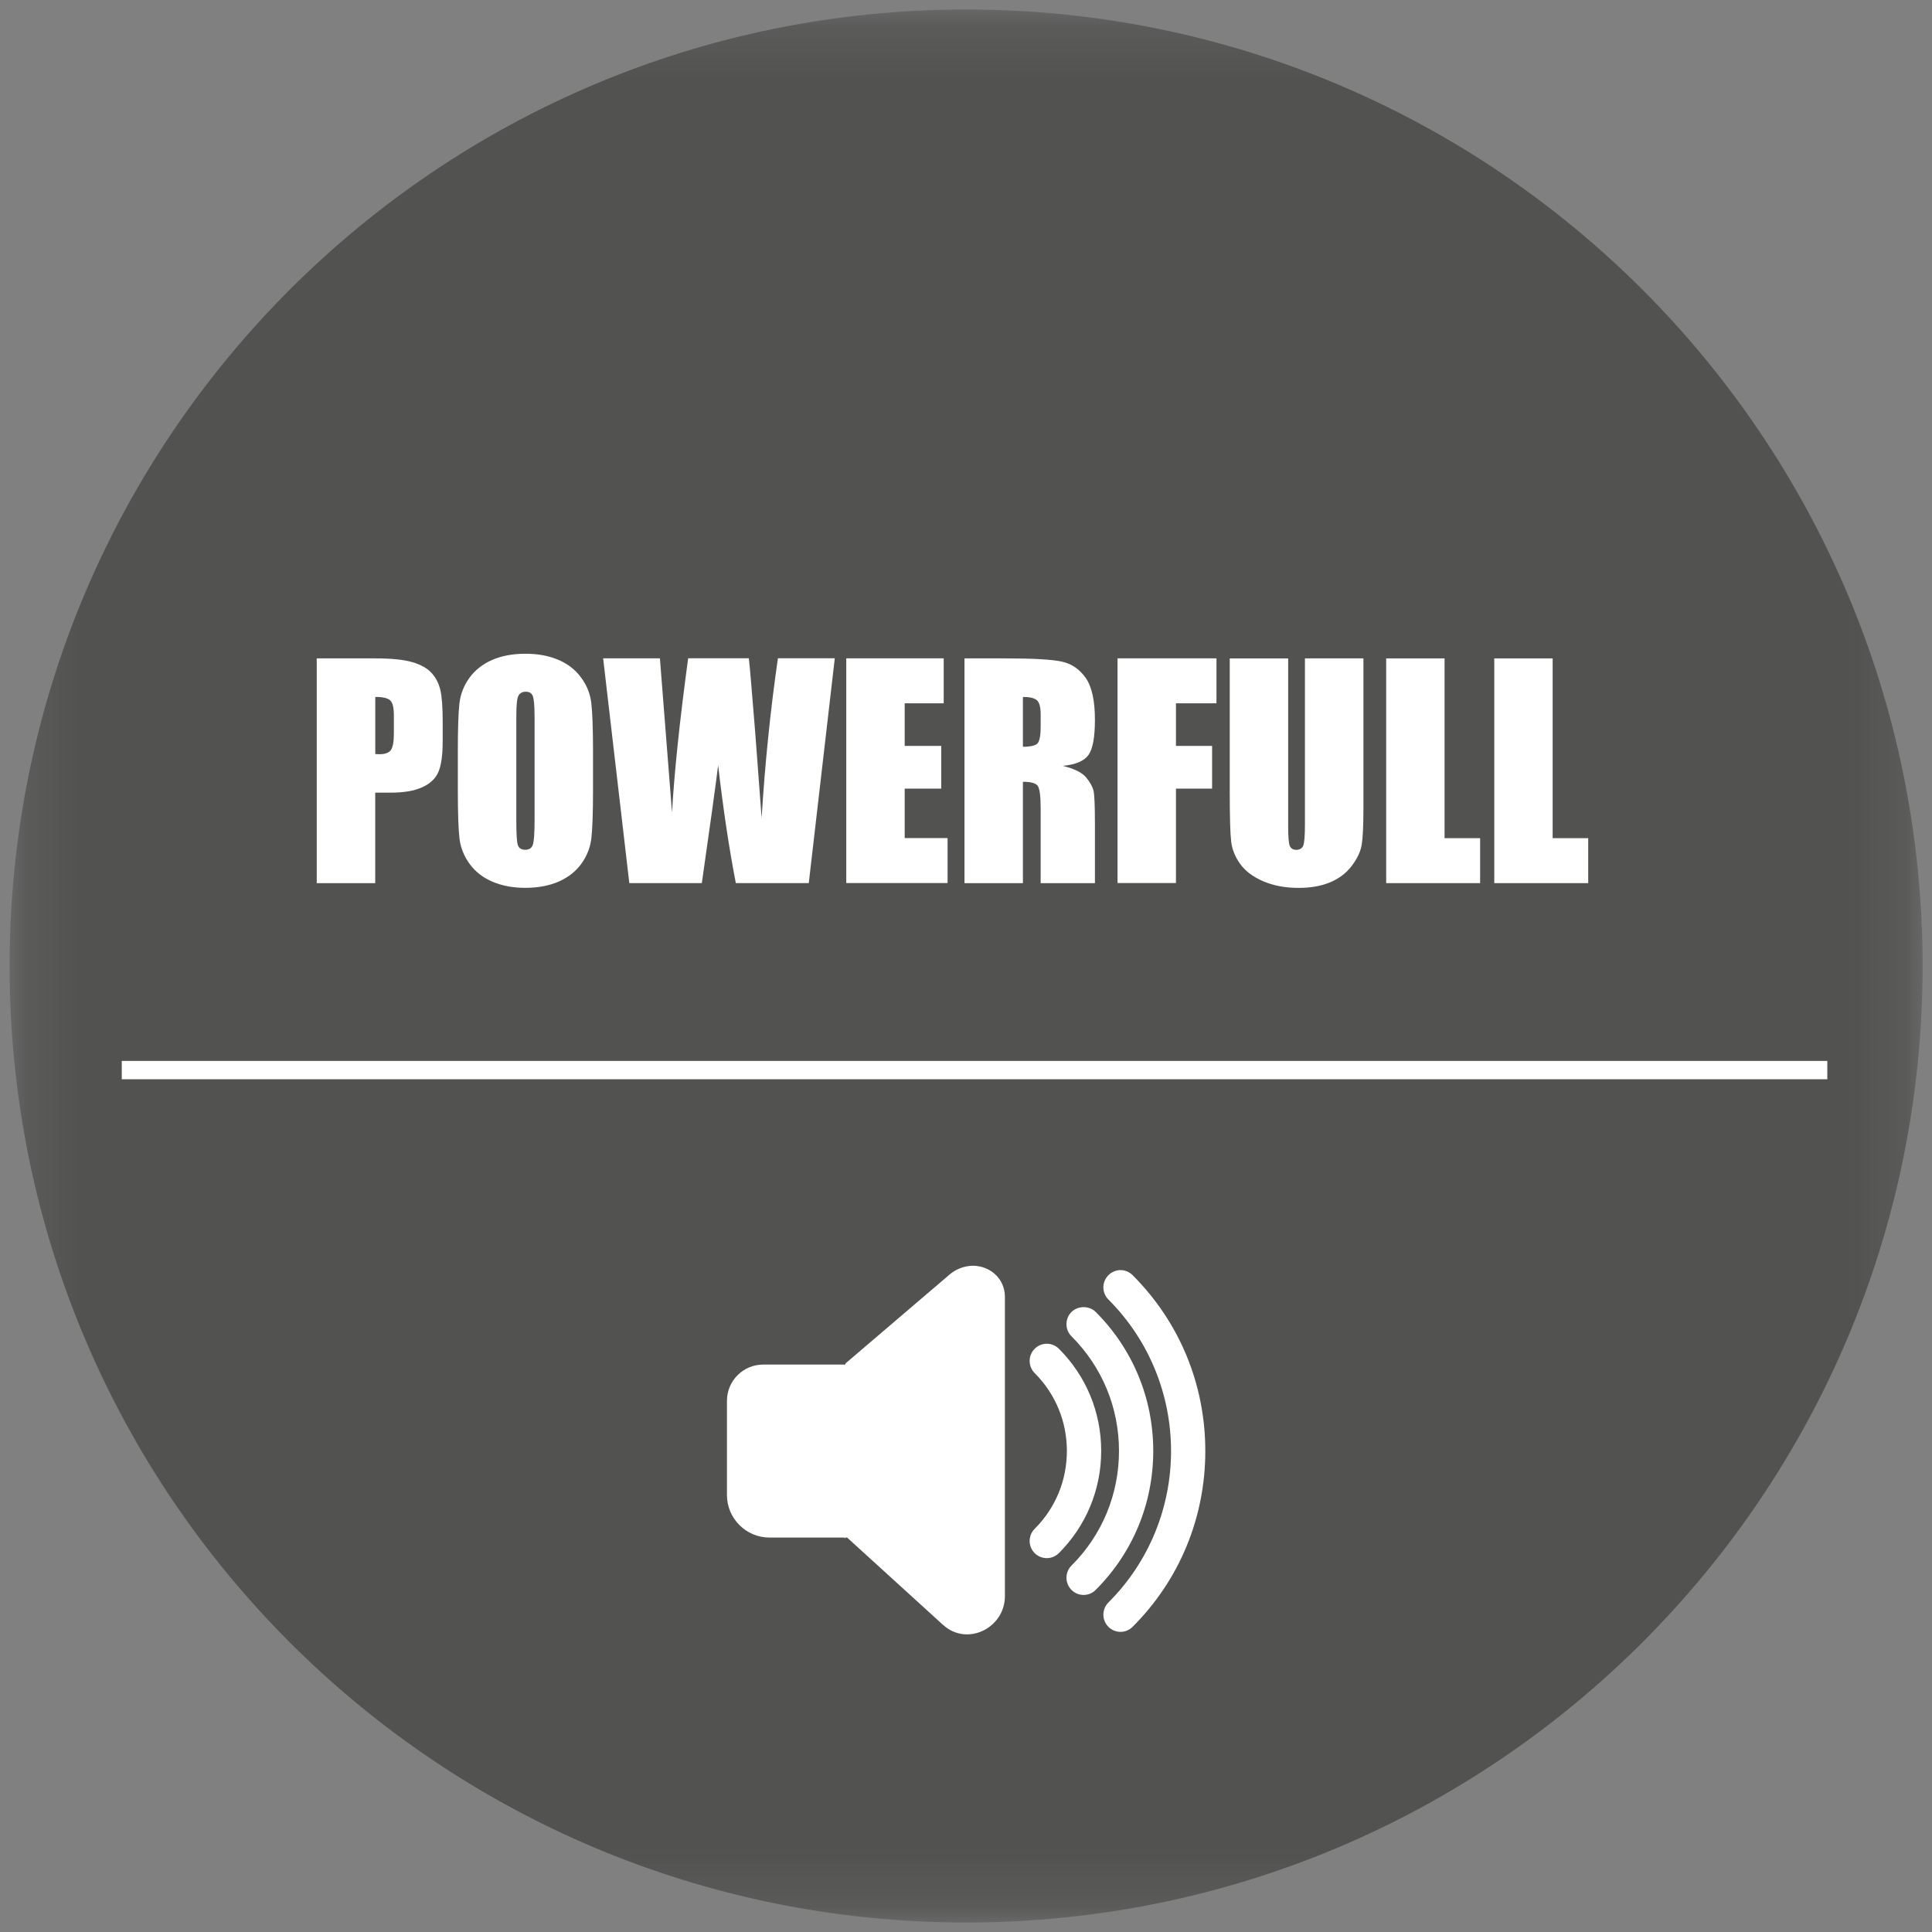
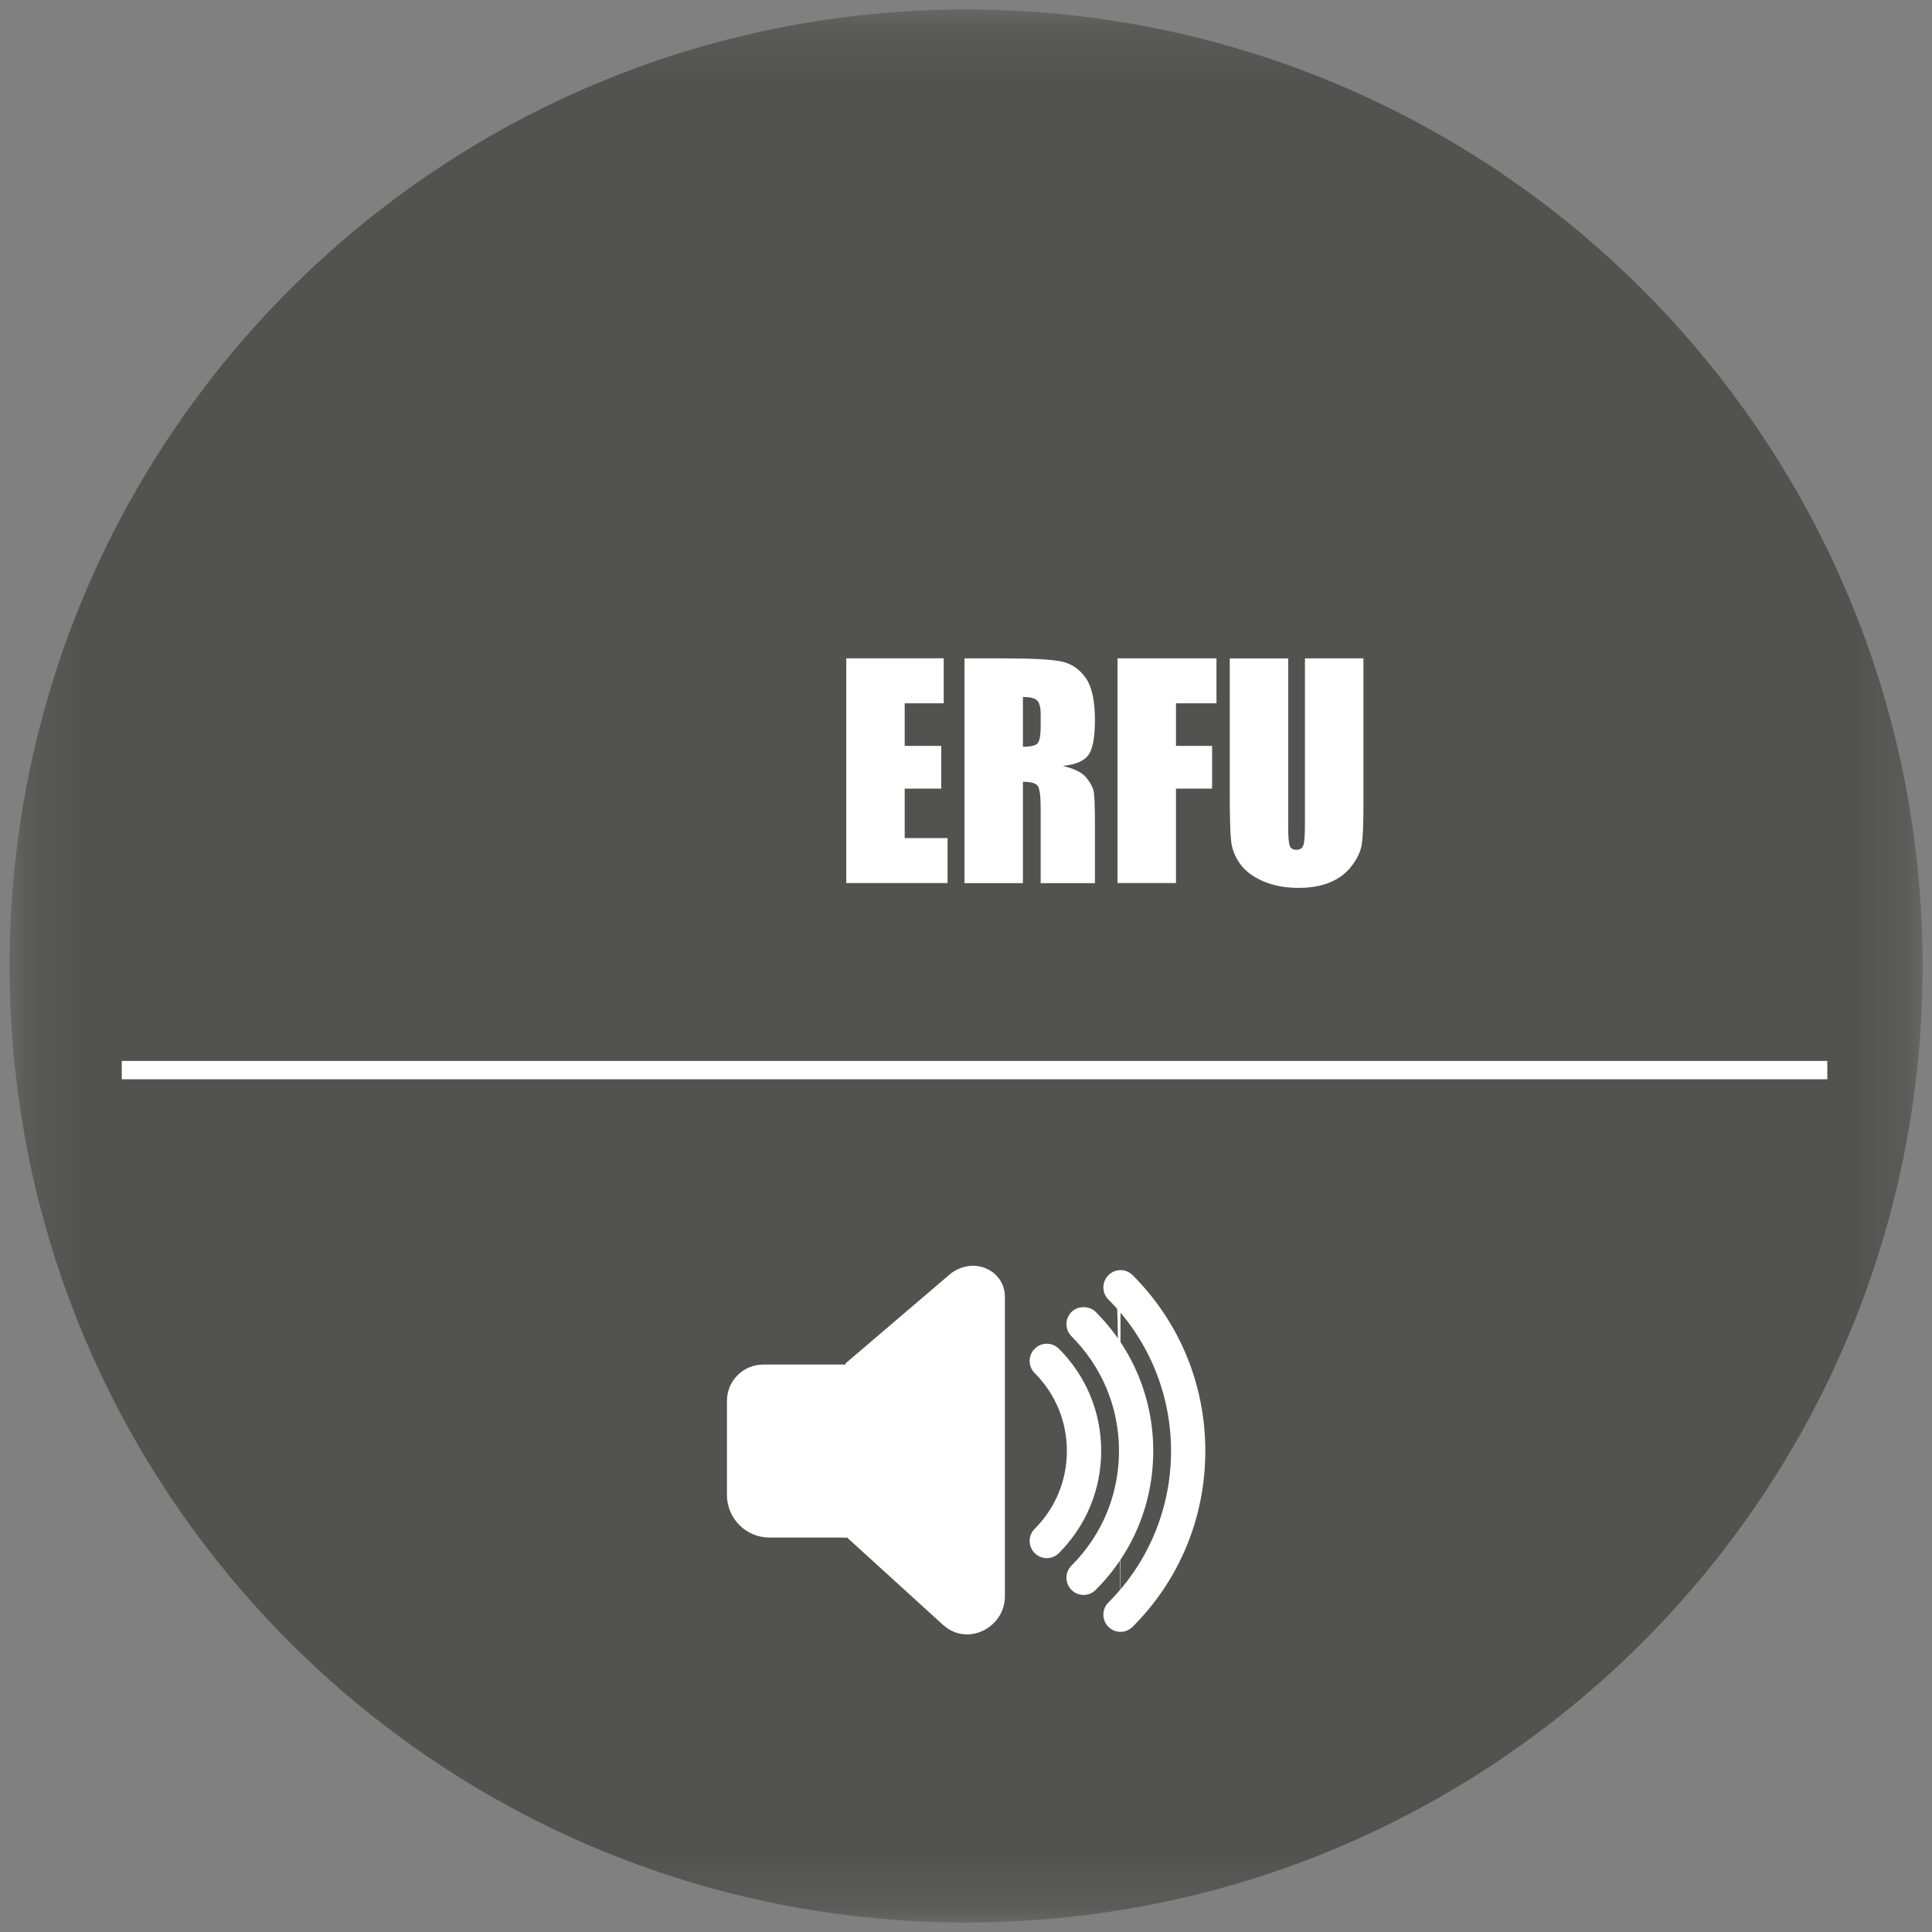
<svg xmlns="http://www.w3.org/2000/svg" width="37" height="37" viewBox="0 0 37 37" fill="none">
  <rect x="0" y="0" width="37" height="37" fill="#808080" stroke="none" />
  <mask id="mask0_3409_2416" style="mask-type:luminance" maskUnits="userSpaceOnUse" x="0" y="0" width="37" height="37">
    <path d="M36.82 0.182H0.184V36.818H36.82V0.182Z" fill="white" />
  </mask>
  <g mask="url(#mask0_3409_2416)">
    <path d="M18.502 36.818C28.619 36.818 36.82 28.617 36.82 18.5C36.82 8.383 28.619 0.182 18.502 0.182C8.385 0.182 0.184 8.383 0.184 18.5C0.184 28.617 8.385 36.818 18.502 36.818Z" fill="#525351" />
    <path d="M34.995 20.318H2.332V20.669H34.995V20.318Z" fill="white" />
    <path d="M20.215 25.897C20.122 25.805 19.972 25.805 19.88 25.897C19.788 25.99 19.788 26.14 19.88 26.232C20.739 27.091 20.739 28.487 19.88 29.345C19.788 29.438 19.788 29.588 19.88 29.68C19.926 29.726 19.986 29.75 20.047 29.75C20.108 29.75 20.168 29.726 20.214 29.68C21.258 28.637 21.258 26.941 20.215 25.898V25.897Z" fill="white" />
    <path d="M20.047 29.84C19.96 29.84 19.877 29.806 19.815 29.744C19.687 29.615 19.687 29.407 19.815 29.279C20.213 28.881 20.432 28.352 20.432 27.788C20.432 27.223 20.213 26.694 19.815 26.296C19.687 26.167 19.687 25.959 19.815 25.831C19.943 25.702 20.152 25.702 20.28 25.831C20.802 26.353 21.089 27.047 21.089 27.787C21.089 28.526 20.801 29.221 20.279 29.744C20.216 29.806 20.134 29.84 20.047 29.84H20.047ZM20.047 25.919C20.01 25.919 19.973 25.933 19.944 25.962C19.917 25.988 19.902 26.025 19.902 26.064C19.902 26.103 19.916 26.139 19.944 26.166C20.377 26.599 20.615 27.175 20.615 27.788C20.615 28.402 20.377 28.978 19.944 29.41C19.888 29.466 19.888 29.557 19.944 29.613C20 29.669 20.092 29.669 20.147 29.613C20.635 29.126 20.904 28.478 20.904 27.788C20.904 27.097 20.635 26.449 20.149 25.962C20.12 25.934 20.083 25.919 20.047 25.919Z" fill="white" />
    <path d="M20.92 25.192C20.827 25.1 20.677 25.1 20.585 25.192C20.493 25.285 20.493 25.435 20.585 25.527C21.189 26.131 21.521 26.934 21.521 27.788C21.521 28.643 21.189 29.447 20.585 30.05C20.493 30.142 20.493 30.293 20.585 30.385C20.631 30.431 20.691 30.455 20.752 30.455C20.813 30.455 20.873 30.431 20.919 30.385C21.612 29.692 21.994 28.769 21.994 27.788C21.994 26.808 21.613 25.886 20.92 25.193V25.192Z" fill="white" />
    <path d="M20.752 30.545C20.665 30.545 20.582 30.511 20.52 30.448C20.392 30.32 20.392 30.111 20.52 29.983C21.107 29.398 21.43 28.617 21.43 27.787C21.43 26.957 21.107 26.178 20.52 25.591C20.458 25.529 20.424 25.446 20.424 25.359C20.424 25.271 20.458 25.188 20.52 25.126C20.644 25.003 20.861 25.002 20.985 25.126C21.695 25.837 22.086 26.782 22.086 27.787C22.086 28.793 21.695 29.738 20.984 30.448C20.921 30.511 20.839 30.545 20.753 30.545H20.752ZM20.752 25.214C20.715 25.214 20.678 25.228 20.649 25.256C20.622 25.283 20.607 25.32 20.607 25.359C20.607 25.398 20.622 25.433 20.649 25.461C21.271 26.083 21.613 26.909 21.613 27.788C21.613 28.667 21.271 29.494 20.649 30.115C20.593 30.171 20.593 30.263 20.649 30.319C20.706 30.375 20.797 30.374 20.852 30.319C21.528 29.643 21.9 28.744 21.9 27.788C21.9 26.831 21.528 25.933 20.853 25.257C20.825 25.229 20.788 25.215 20.751 25.215L20.752 25.214Z" fill="white" />
    <path d="M21.292 24.486C21.2 24.578 21.2 24.729 21.292 24.821C22.928 26.457 22.928 29.119 21.292 30.754C21.2 30.847 21.2 30.997 21.292 31.089C21.338 31.135 21.398 31.159 21.459 31.159C21.52 31.159 21.58 31.135 21.626 31.089C23.446 29.269 23.446 26.306 21.626 24.486C21.534 24.393 21.385 24.393 21.293 24.486H21.292Z" fill="white" />
-     <path d="M21.459 31.252C21.372 31.252 21.289 31.218 21.227 31.155C21.099 31.027 21.099 30.819 21.227 30.69C22.827 29.091 22.827 26.488 21.227 24.887C21.099 24.759 21.099 24.55 21.227 24.422C21.289 24.359 21.372 24.324 21.46 24.324C21.547 24.324 21.629 24.359 21.692 24.422C22.59 25.32 23.083 26.515 23.083 27.789C23.083 29.063 22.589 30.258 21.691 31.155C21.628 31.218 21.546 31.252 21.46 31.252H21.459ZM21.459 24.51C21.421 24.51 21.385 24.524 21.357 24.552C21.301 24.609 21.301 24.701 21.357 24.757C23.029 26.429 23.029 29.149 21.357 30.821C21.301 30.877 21.301 30.968 21.357 31.024C21.413 31.081 21.505 31.08 21.56 31.024C22.423 30.162 22.898 29.012 22.898 27.789C22.898 26.565 22.423 25.416 21.56 24.552C21.532 24.524 21.496 24.509 21.459 24.509V24.51Z" fill="white" />
+     <path d="M21.459 31.252C21.372 31.252 21.289 31.218 21.227 31.155C21.099 31.027 21.099 30.819 21.227 30.69C22.827 29.091 22.827 26.488 21.227 24.887C21.099 24.759 21.099 24.55 21.227 24.422C21.289 24.359 21.372 24.324 21.46 24.324C21.547 24.324 21.629 24.359 21.692 24.422C22.59 25.32 23.083 26.515 23.083 27.789C23.083 29.063 22.589 30.258 21.691 31.155C21.628 31.218 21.546 31.252 21.46 31.252H21.459ZC21.421 24.51 21.385 24.524 21.357 24.552C21.301 24.609 21.301 24.701 21.357 24.757C23.029 26.429 23.029 29.149 21.357 30.821C21.301 30.877 21.301 30.968 21.357 31.024C21.413 31.081 21.505 31.08 21.56 31.024C22.423 30.162 22.898 29.012 22.898 27.789C22.898 26.565 22.423 25.416 21.56 24.552C21.532 24.524 21.496 24.509 21.459 24.509V24.51Z" fill="white" />
    <path d="M19.245 24.832C19.244 24.492 18.966 24.24 18.626 24.24C18.456 24.245 18.294 24.31 18.168 24.424L16.204 26.101C16.191 26.114 16.181 26.131 16.176 26.148C16.173 26.139 16.171 26.133 16.169 26.133H15.591H14.616C14.233 26.133 13.922 26.444 13.922 26.828V28.632C13.922 29.079 14.287 29.446 14.736 29.446H16.169C16.18 29.465 16.183 29.456 16.191 29.446H16.223L18.053 31.112C18.074 31.13 18.094 31.147 18.116 31.164C18.58 31.512 19.245 31.15 19.245 30.57V24.832Z" fill="white" />
-     <path d="M6.067 12.609H7.194C7.498 12.609 7.733 12.633 7.897 12.681C8.061 12.729 8.184 12.799 8.266 12.889C8.348 12.979 8.404 13.089 8.434 13.217C8.463 13.346 8.478 13.545 8.478 13.814V14.189C8.478 14.464 8.45 14.664 8.393 14.79C8.337 14.915 8.233 15.012 8.081 15.079C7.929 15.147 7.731 15.18 7.486 15.18H7.186V16.913H6.066V12.609H6.067ZM7.187 13.346V14.441C7.219 14.443 7.246 14.444 7.269 14.444C7.371 14.444 7.443 14.419 7.483 14.368C7.522 14.317 7.543 14.212 7.543 14.053V13.7C7.543 13.553 7.52 13.457 7.473 13.413C7.427 13.369 7.331 13.347 7.187 13.347V13.346Z" fill="white" />
-     <path d="M11.357 15.129C11.357 15.562 11.346 15.867 11.326 16.047C11.306 16.227 11.242 16.391 11.135 16.54C11.028 16.688 10.883 16.802 10.701 16.883C10.518 16.962 10.306 17.003 10.063 17.003C9.82 17.003 9.626 16.965 9.442 16.89C9.258 16.814 9.111 16.702 8.999 16.552C8.888 16.401 8.821 16.237 8.8 16.06C8.779 15.883 8.768 15.573 8.768 15.13V14.393C8.768 13.961 8.778 13.655 8.798 13.475C8.818 13.296 8.882 13.131 8.989 12.983C9.096 12.834 9.241 12.72 9.424 12.639C9.606 12.56 9.819 12.52 10.061 12.52C10.304 12.52 10.498 12.557 10.682 12.632C10.866 12.708 11.013 12.82 11.125 12.971C11.237 13.121 11.303 13.285 11.324 13.463C11.345 13.64 11.357 13.95 11.357 14.393V15.129ZM10.237 13.714C10.237 13.514 10.226 13.386 10.204 13.331C10.182 13.274 10.137 13.247 10.068 13.247C10.009 13.247 9.964 13.269 9.934 13.314C9.902 13.359 9.888 13.493 9.888 13.714V15.724C9.888 15.974 9.898 16.128 9.918 16.186C9.938 16.244 9.986 16.274 10.06 16.274C10.135 16.274 10.185 16.241 10.206 16.173C10.227 16.106 10.238 15.945 10.238 15.693V13.715L10.237 13.714Z" fill="white" />
-     <path d="M15.987 12.608L15.489 16.912H14.092C13.963 16.25 13.851 15.498 13.753 14.655C13.709 15.016 13.605 15.768 13.441 16.912H12.052L11.551 12.608H12.638L12.756 14.11L12.87 15.561C12.912 14.81 13.014 13.825 13.179 12.607H14.341C14.357 12.733 14.397 13.206 14.463 14.026L14.586 15.664C14.65 14.623 14.754 13.604 14.898 12.607H15.985L15.987 12.608Z" fill="white" />
    <path d="M16.208 12.608H18.073V13.469H17.326V14.285H18.026V15.103H17.326V16.05H18.147V16.911H16.207V12.607L16.208 12.608Z" fill="white" />
    <path d="M18.471 12.609H19.262C19.79 12.609 20.148 12.63 20.334 12.67C20.522 12.711 20.674 12.815 20.792 12.982C20.91 13.15 20.969 13.417 20.969 13.784C20.969 14.119 20.928 14.344 20.845 14.459C20.762 14.575 20.597 14.644 20.353 14.667C20.574 14.722 20.723 14.795 20.799 14.887C20.876 14.98 20.923 15.065 20.942 15.141C20.96 15.219 20.969 15.431 20.969 15.778V16.913H19.93V15.482C19.93 15.252 19.912 15.11 19.876 15.054C19.84 14.999 19.744 14.972 19.59 14.972V16.913H18.471V12.609ZM19.59 13.346V14.302C19.715 14.302 19.804 14.285 19.855 14.251C19.905 14.216 19.93 14.104 19.93 13.915V13.679C19.93 13.542 19.906 13.453 19.857 13.41C19.808 13.368 19.72 13.347 19.591 13.347L19.59 13.346Z" fill="white" />
    <path d="M21.402 12.608H23.297V13.469H22.521V14.285H23.213V15.103H22.521V16.911H21.402V12.607V12.608Z" fill="white" />
    <path d="M26.111 12.609V15.485C26.111 15.811 26.1 16.041 26.079 16.173C26.058 16.305 25.995 16.44 25.89 16.579C25.785 16.719 25.647 16.824 25.476 16.896C25.306 16.968 25.104 17.004 24.872 17.004C24.616 17.004 24.389 16.962 24.191 16.877C23.995 16.792 23.847 16.681 23.75 16.544C23.652 16.408 23.595 16.264 23.578 16.113C23.56 15.961 23.551 15.643 23.551 15.157V12.61H24.67V15.837C24.67 16.025 24.68 16.145 24.7 16.197C24.721 16.249 24.762 16.275 24.824 16.275C24.895 16.275 24.94 16.246 24.961 16.188C24.981 16.131 24.991 15.995 24.991 15.78V12.609H26.11H26.111Z" fill="white" />
-     <path d="M27.665 12.609V16.052H28.346V16.913H26.547V12.609H27.666H27.665Z" fill="white" />
-     <path d="M29.735 12.609V16.052H30.416V16.913H28.617V12.609H29.736H29.735Z" fill="white" />
    <path d="M16.044 5.953H15.951V8.768H16.044V5.953Z" fill="#525351" />
  </g>
</svg>